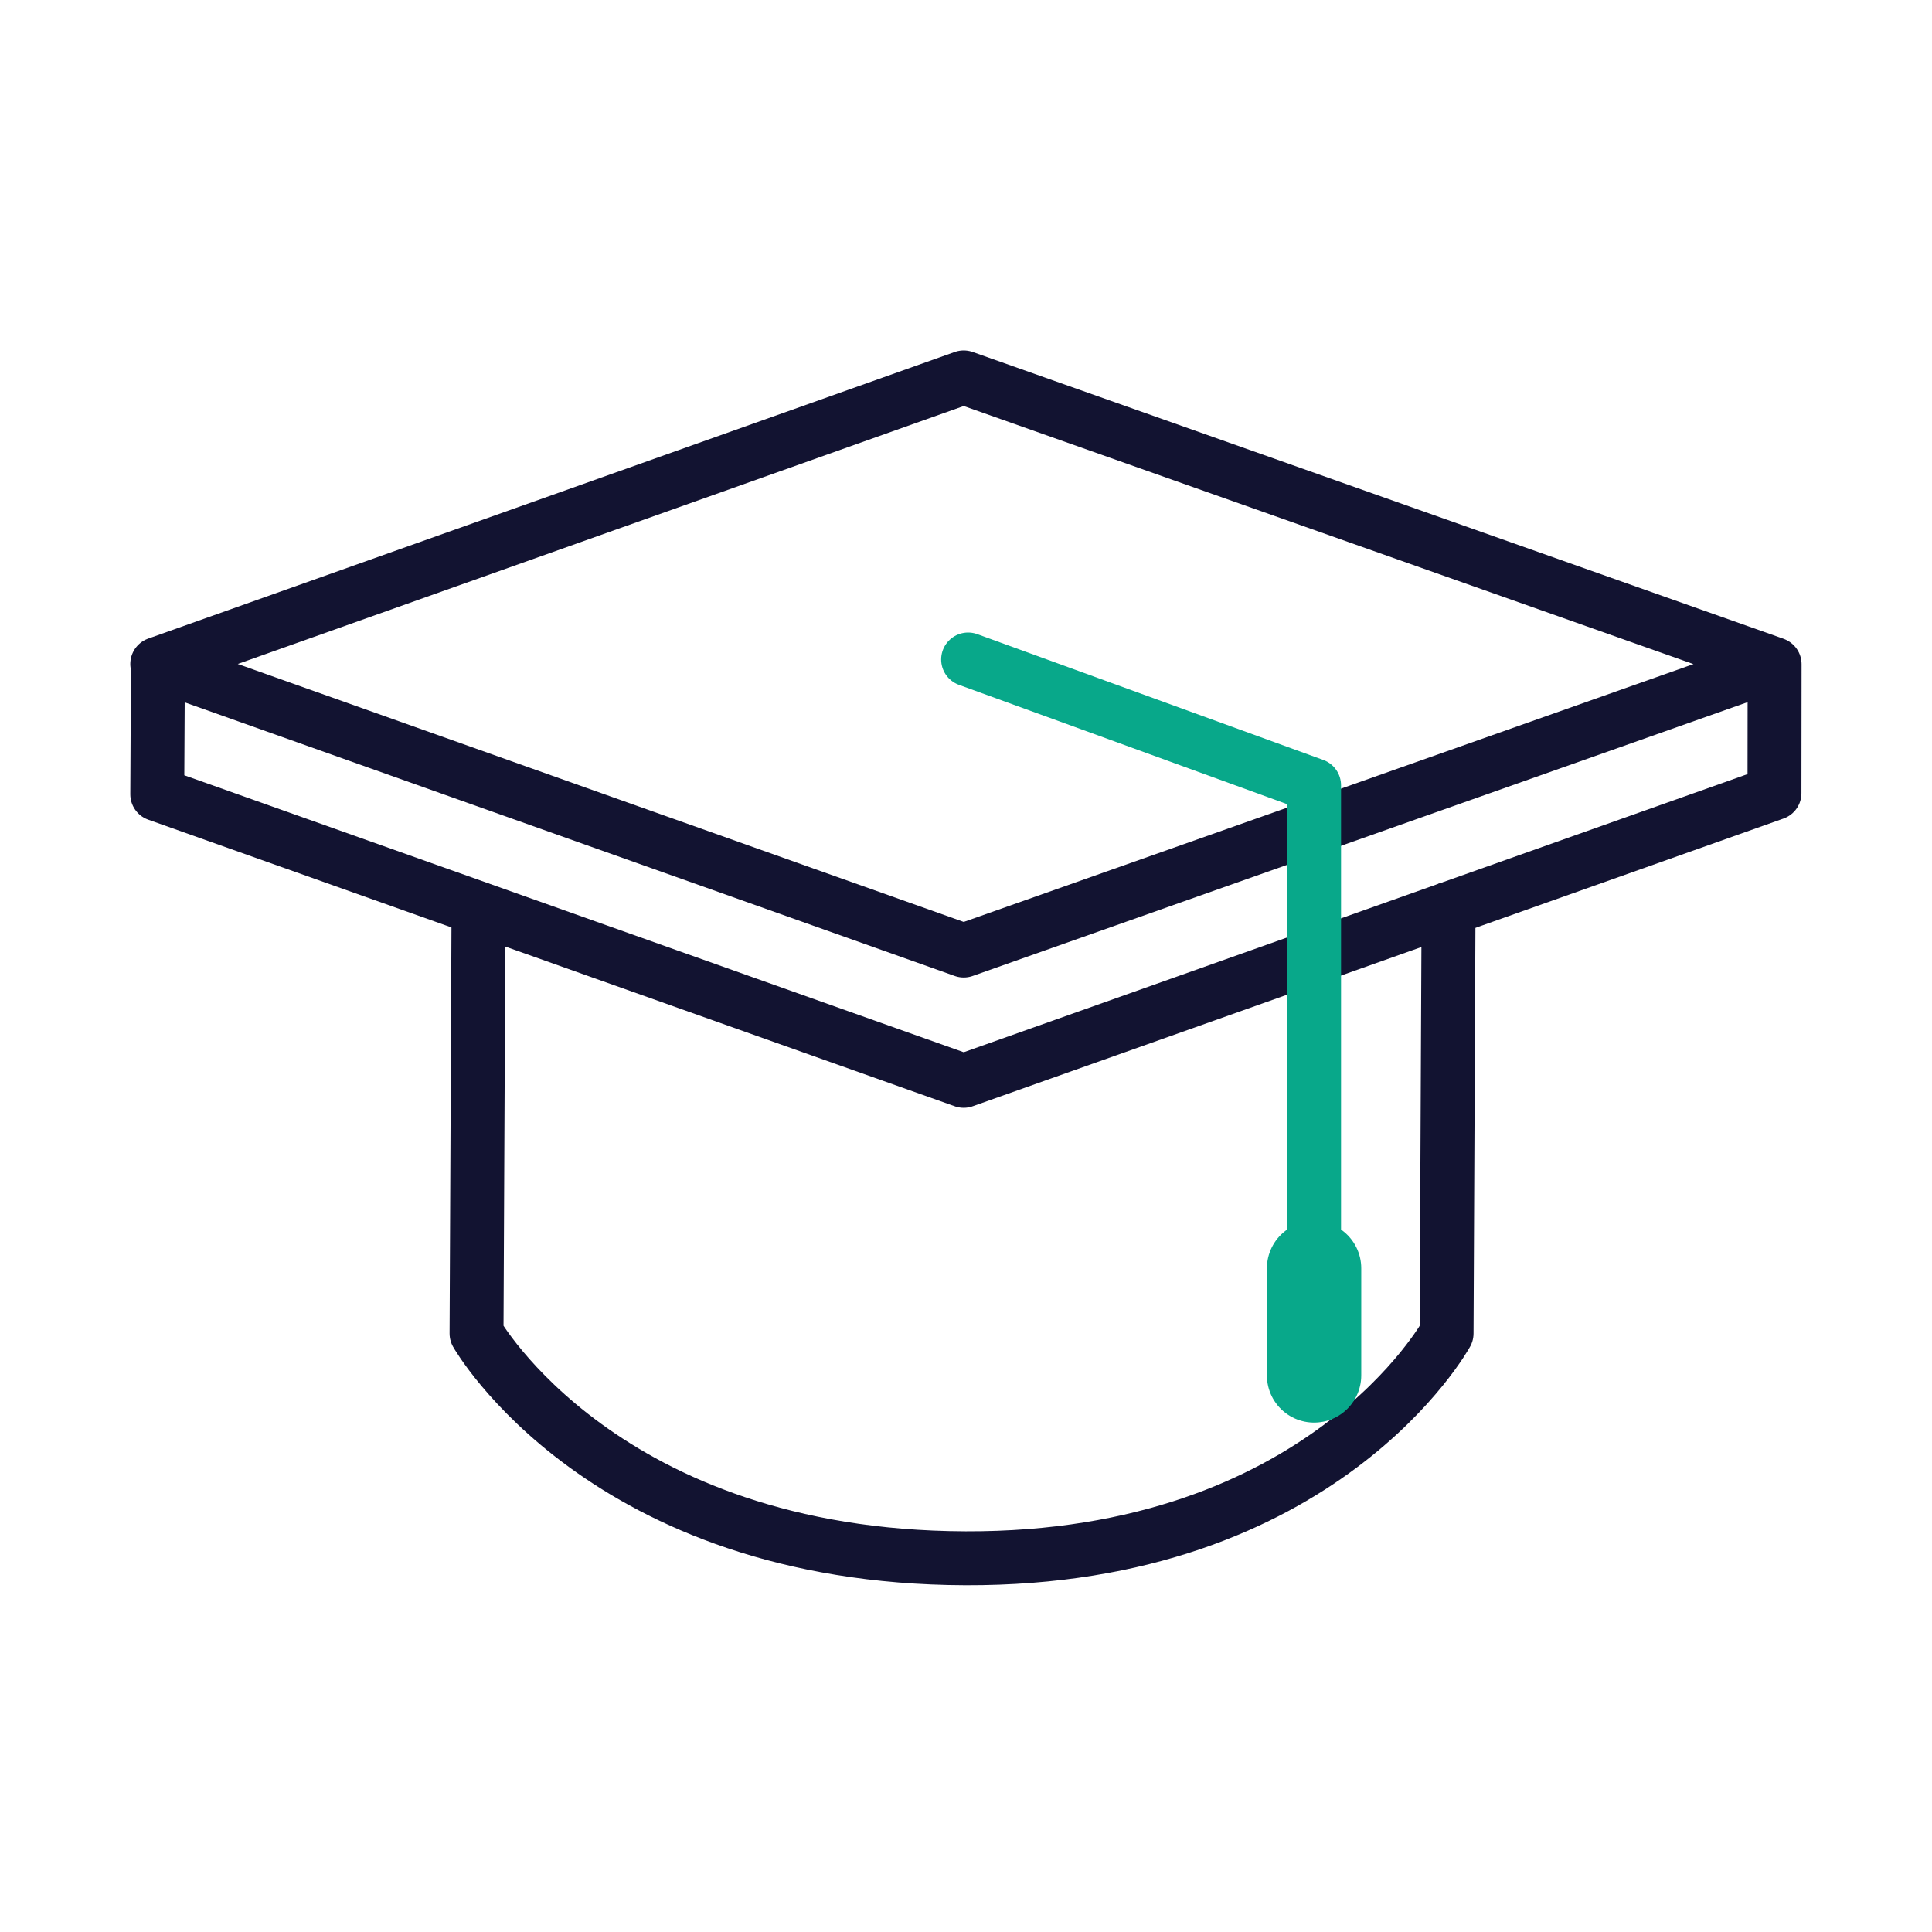
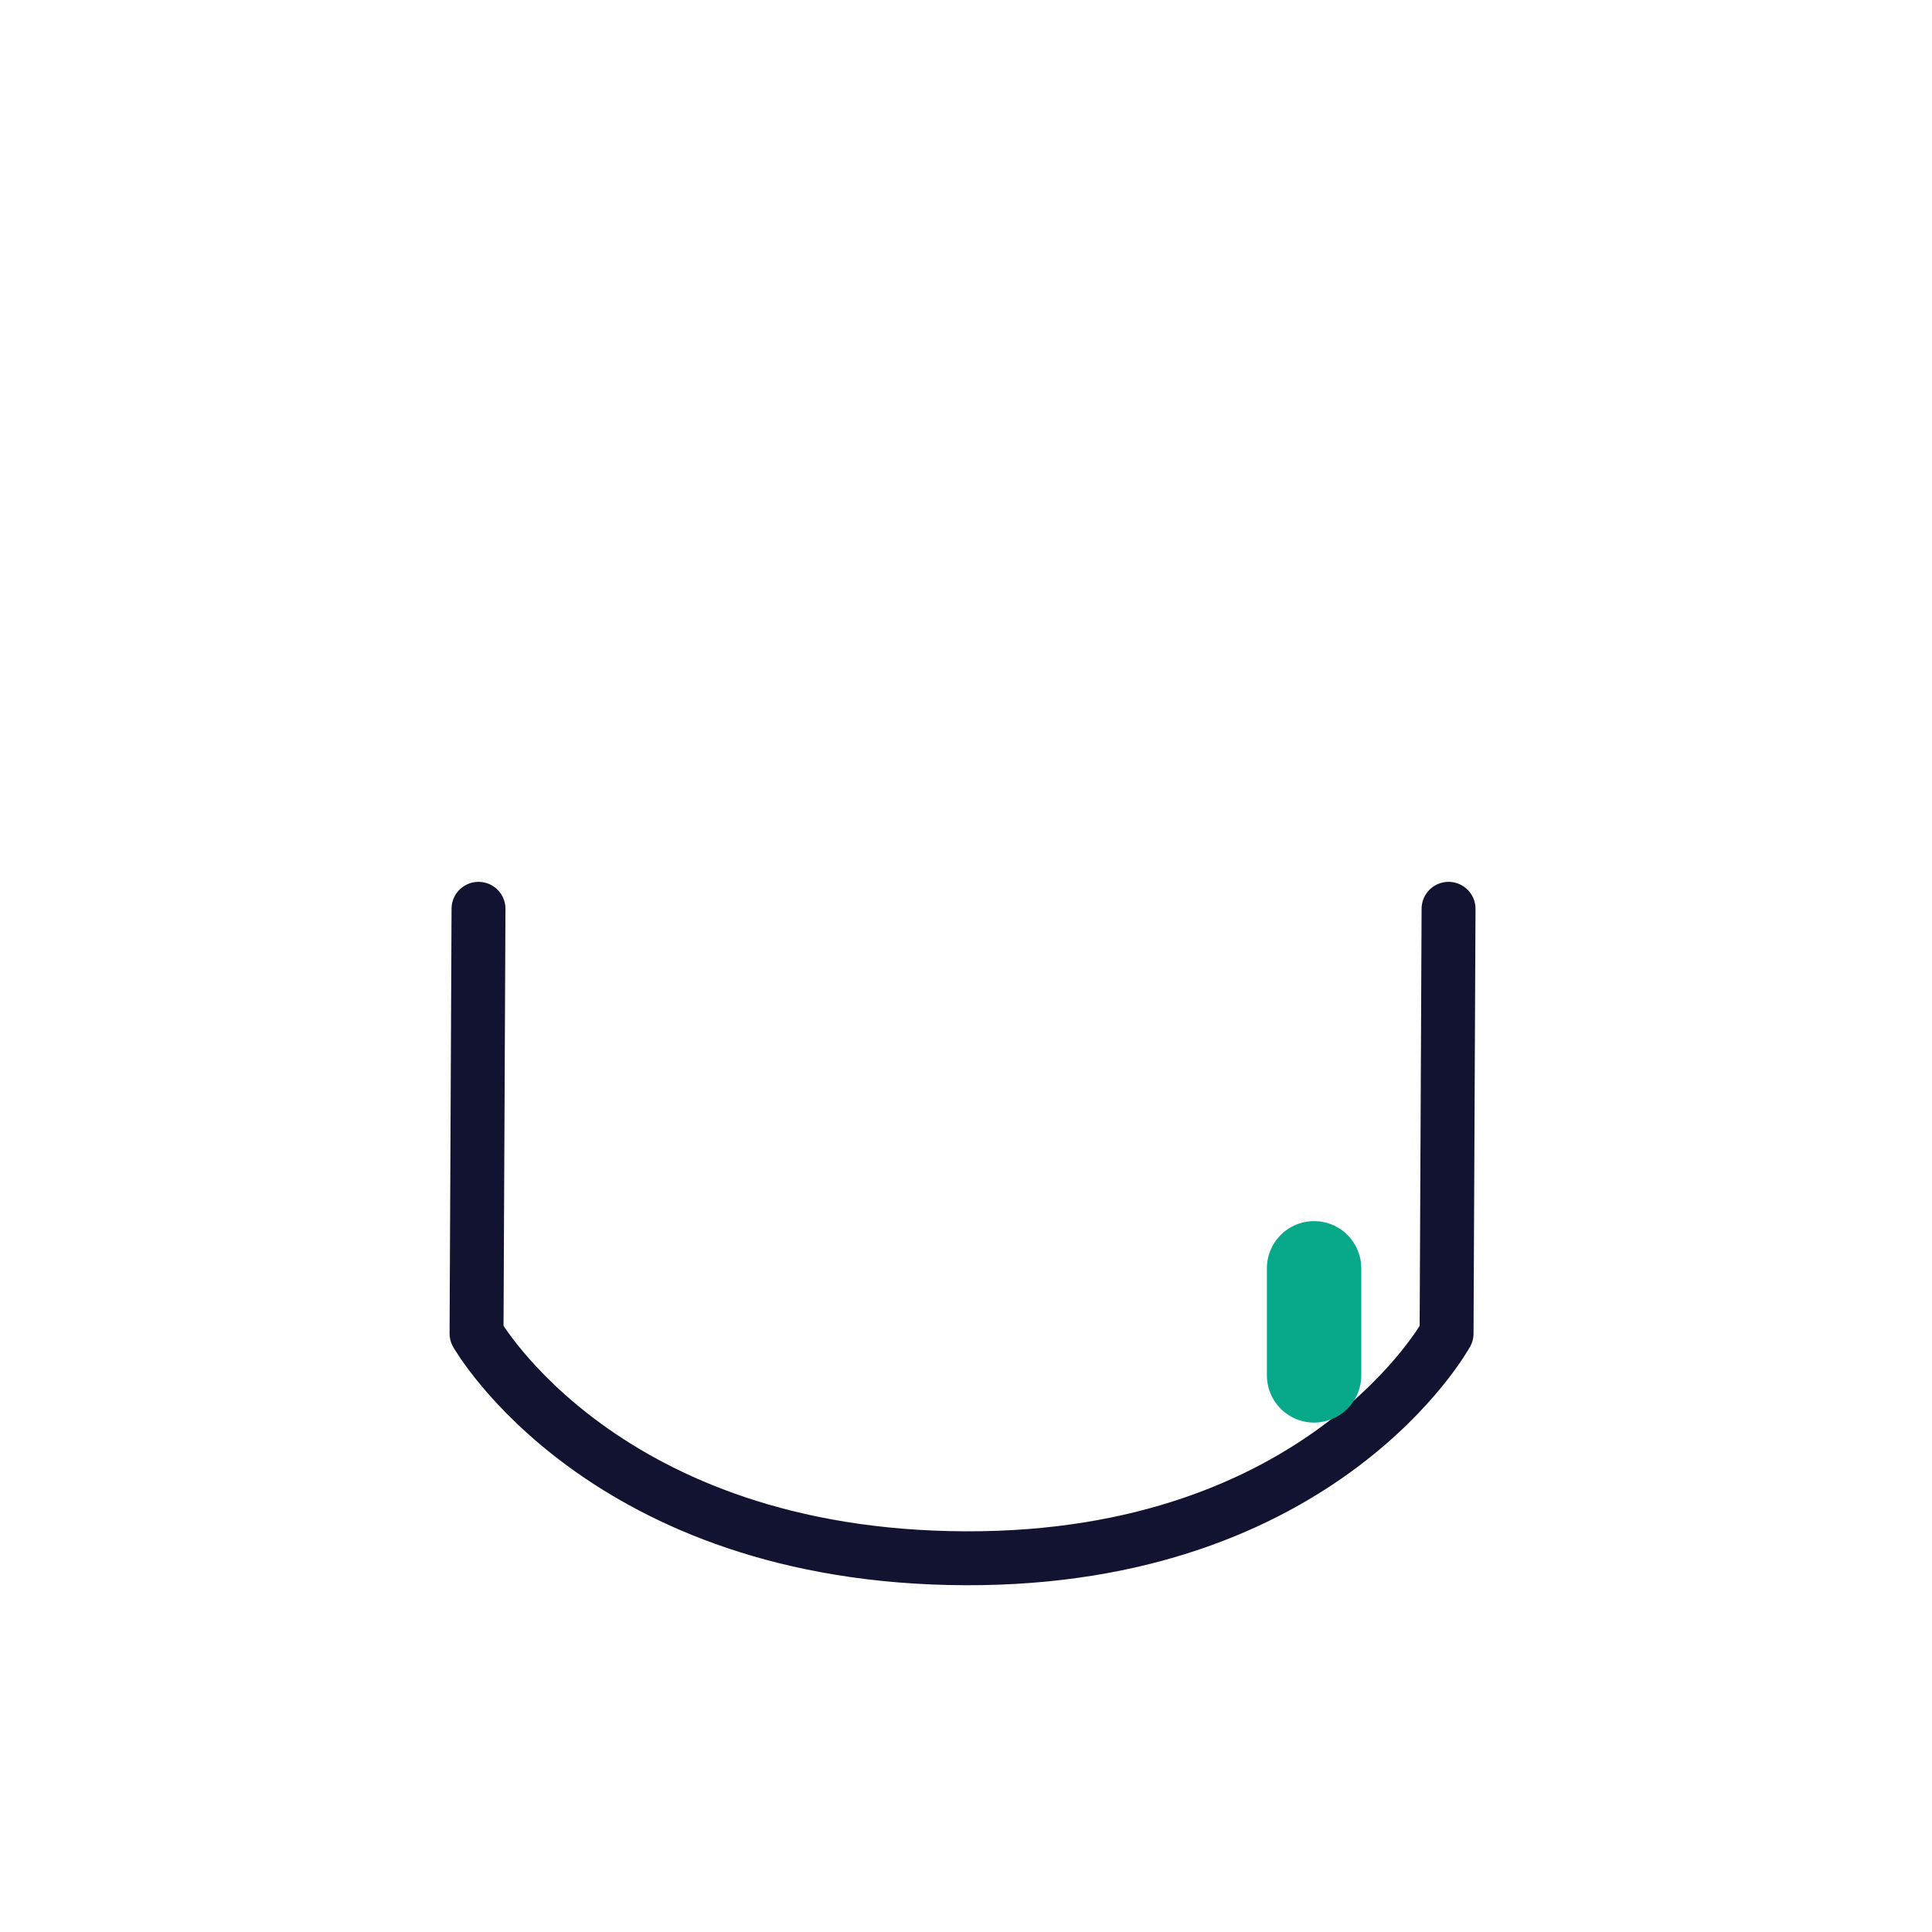
<svg xmlns="http://www.w3.org/2000/svg" width="430" height="430" fill="none" viewBox="0 0 430 430">
  <g stroke-linecap="round" stroke-linejoin="round">
    <path stroke="#121331" stroke-width="12" d="m322.4 202.27-.44 94.52s-27.49 50.29-107.05 50.03c-80.67-.26-108.85-50.03-108.85-50.03l.44-94.52" />
-     <path stroke="#121331" stroke-width="12" d="M37.25 147.75h-2.1L35 176.78l179.49 63.78 180.45-64.03.03-28.69h-5.92m5.86-.03L214.49 84 35 147.78l179.49 63.78z" />
-     <path stroke="#08a88a" stroke-width="12" d="m215.47 146.78 77 28v105m0 2.5v23.84" />
    <path stroke="#08a88a" stroke-width="21" d="M292.47 282.28v23.84" />
  </g>
</svg>